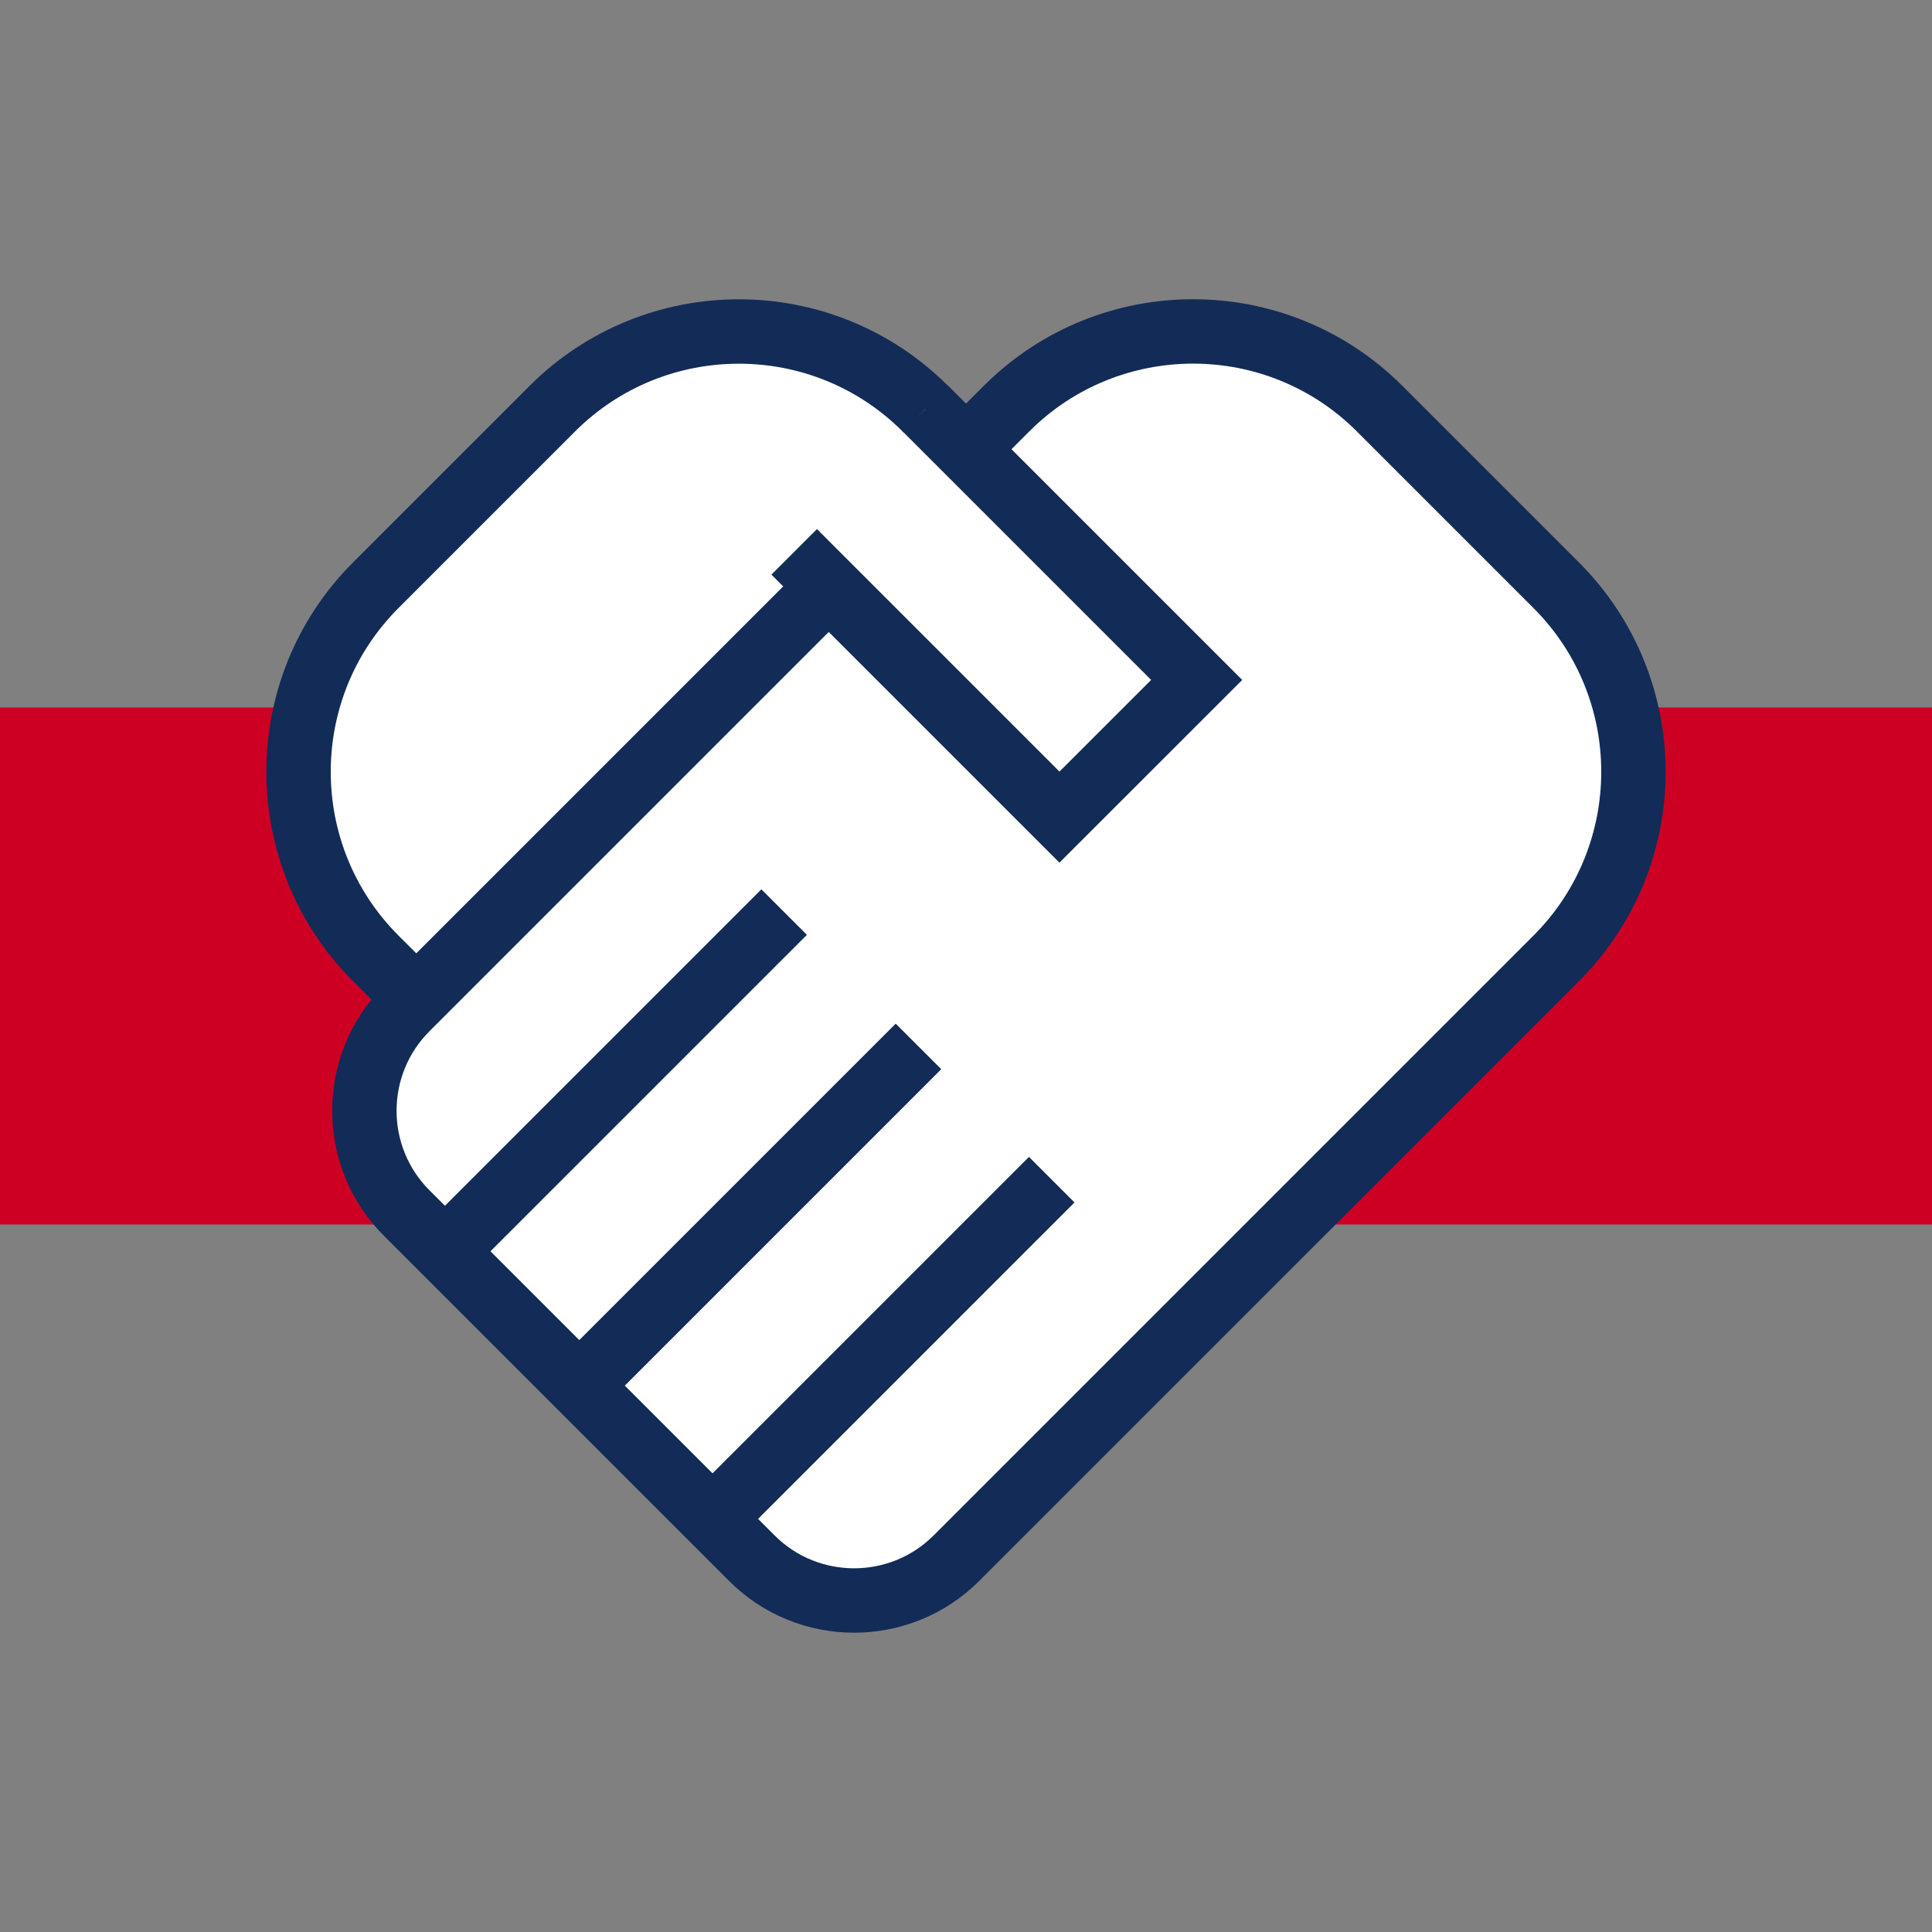
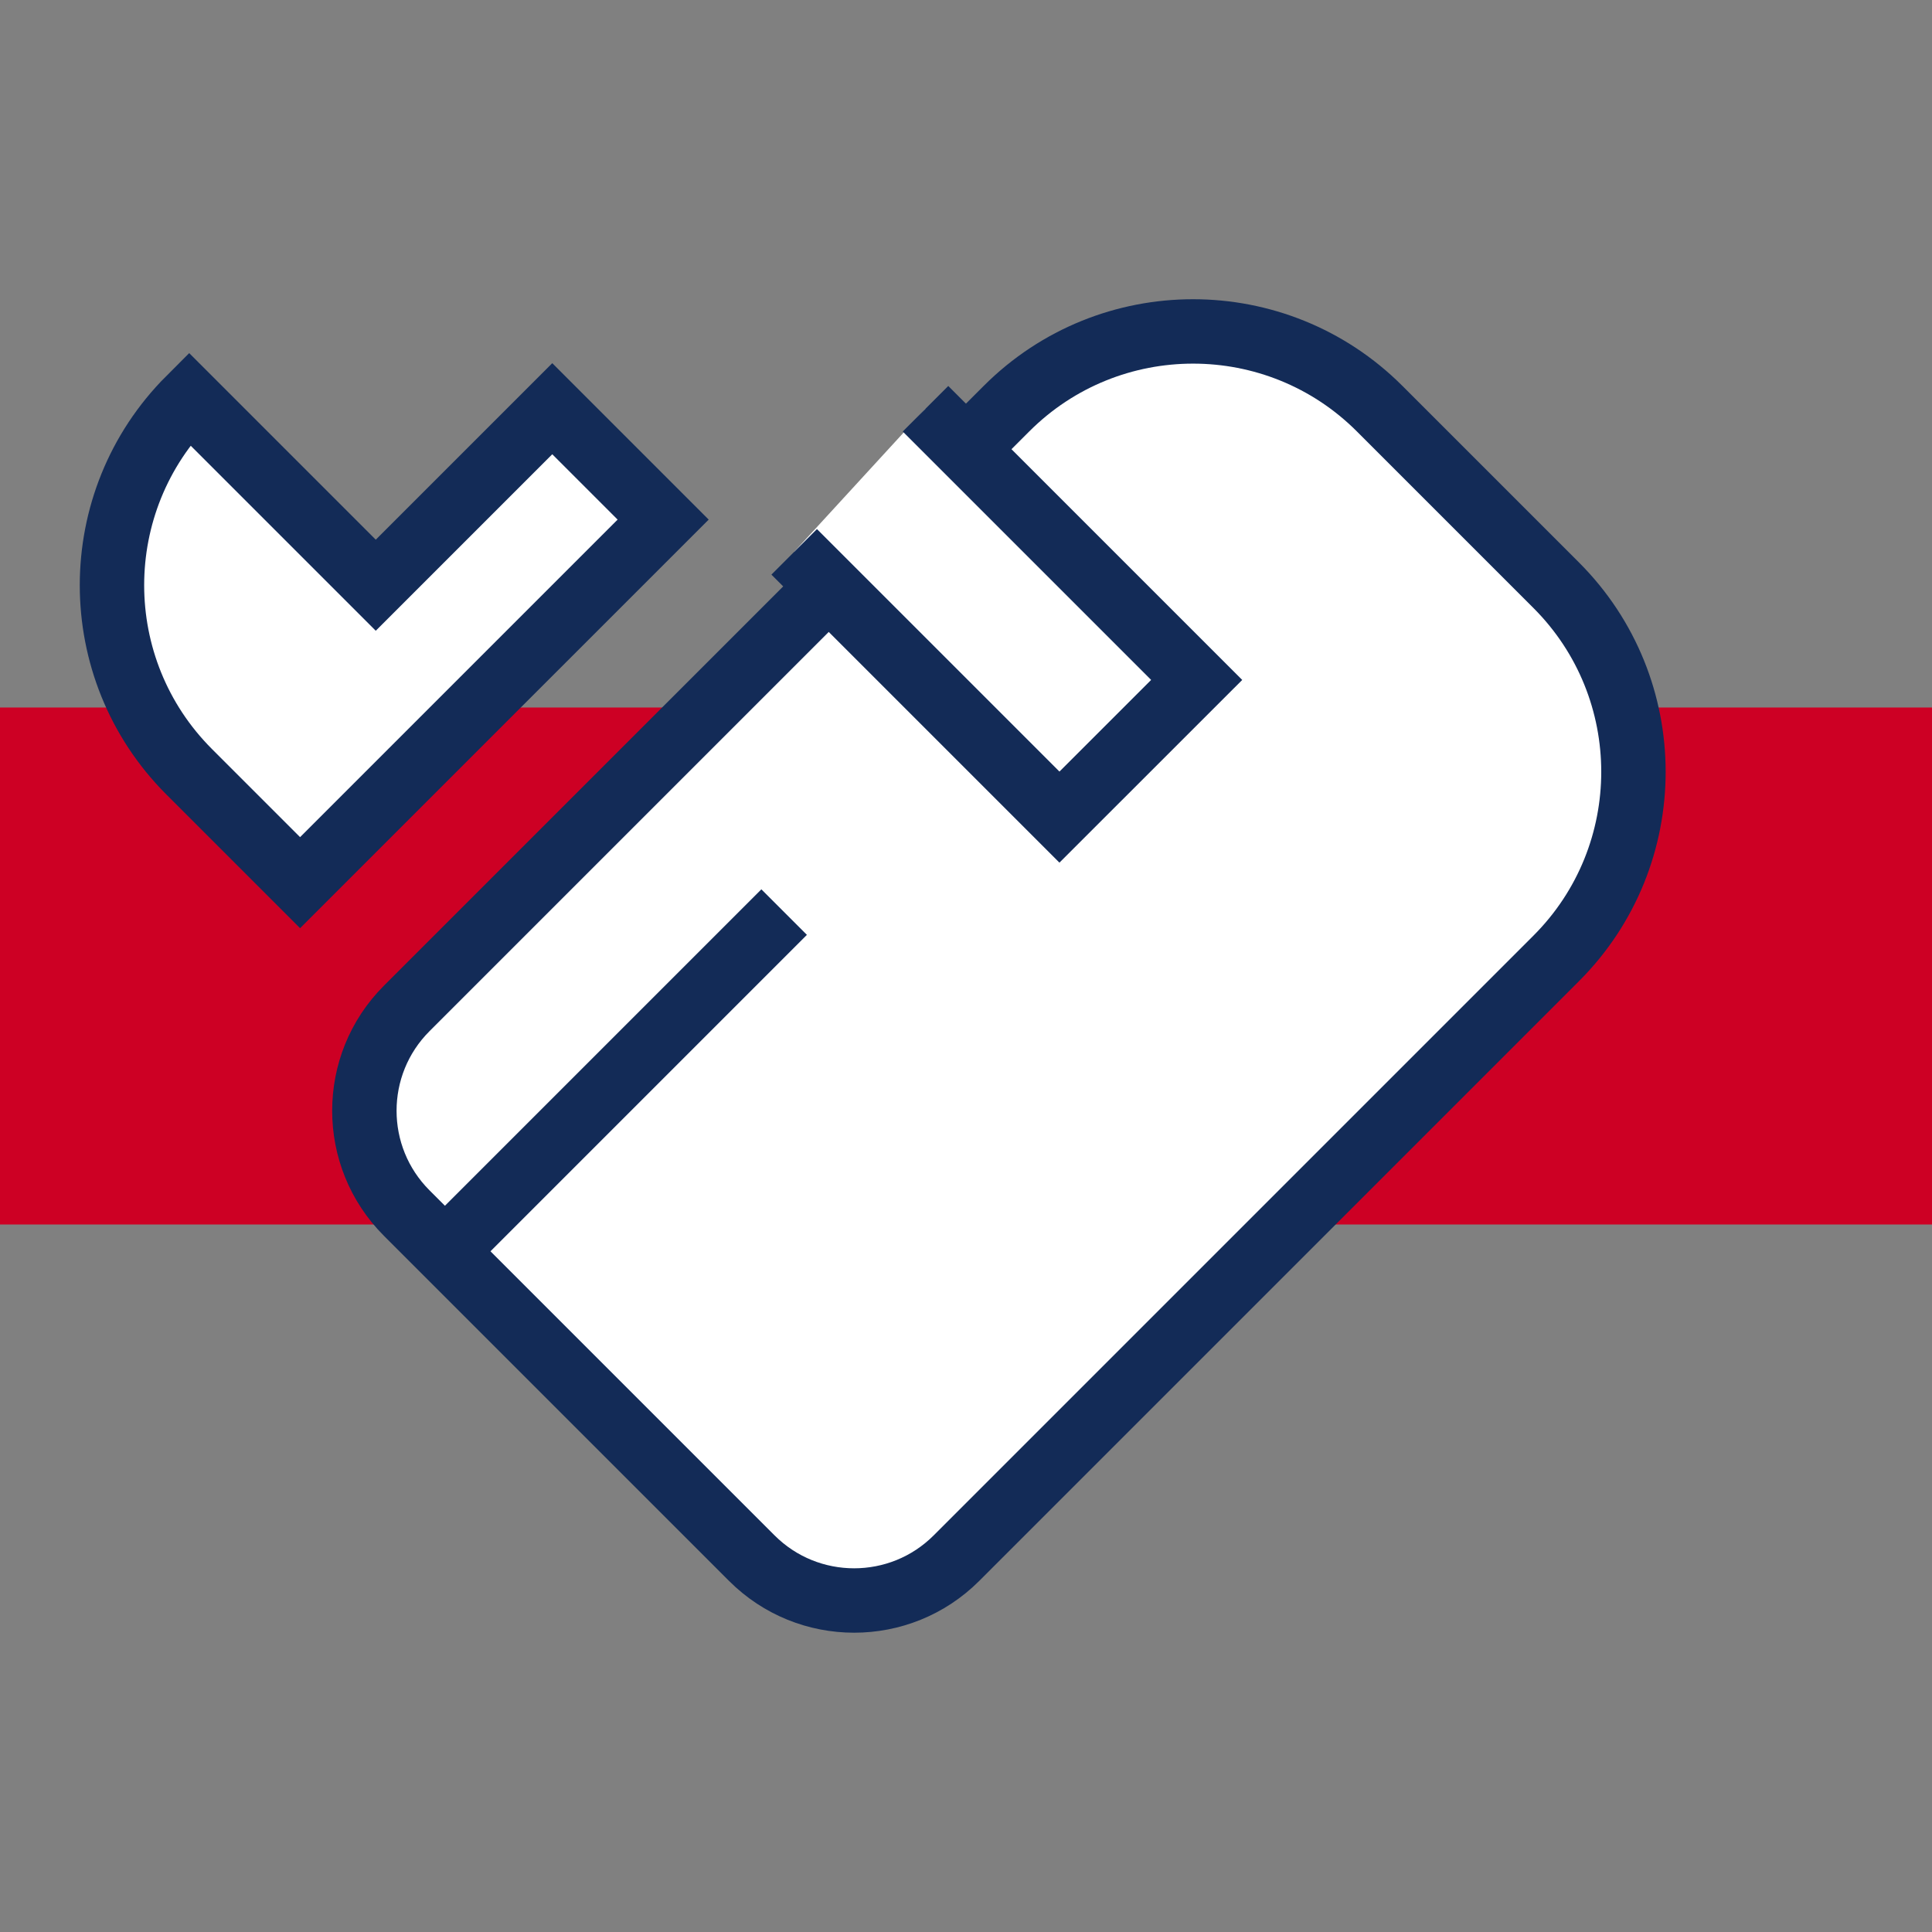
<svg xmlns="http://www.w3.org/2000/svg" id="Layer_1" version="1.1" viewBox="0 0 30 30">
  <rect x="0" y="0" width="30" height="30" fill="#808080" stroke="none" />
  <defs>
    <style>
      .st0 {
        fill: #cd0024;
      }

      .st1 {
        fill: #fff;
        stroke: #132b57;
        stroke-miterlimit: 10;
      }
    </style>
  </defs>
  <rect class="st0" y="10.986" width="30" height="8.028" />
  <g>
-     <path class="st1" d="M7.577,6.76h3.876c2.261,0,4.097,1.836,4.097,4.097v2.435H3.48v-2.435c0-2.261,1.836-4.097,4.097-4.097Z" transform="translate(-4.303 9.665) rotate(-45)" />
+     <path class="st1" d="M7.577,6.76h3.876v2.435H3.48v-2.435c0-2.261,1.836-4.097,4.097-4.097Z" transform="translate(-4.303 9.665) rotate(-45)" />
    <path class="st1" d="M13.957,4.859h3.876c2.261,0,4.097,1.836,4.097,4.097v13.171c0,1.24-1.007,2.247-2.247,2.247h-7.578c-1.24,0-2.247-1.007-2.247-2.247v-13.171c0-2.261,1.836-4.097,4.097-4.097Z" transform="translate(14.991 -6.958) rotate(45)" />
    <line class="st1" x1="6.909" y1="19.43" x2="12.176" y2="14.163" />
-     <line class="st1" x1="8.995" y1="21.516" x2="14.262" y2="16.249" />
-     <line class="st1" x1="11.064" y1="23.585" x2="16.331" y2="18.318" />
    <polyline class="st1" points="14.371 6.347 18.582 10.558 16.451 12.688 12.332 8.569" />
  </g>
</svg>